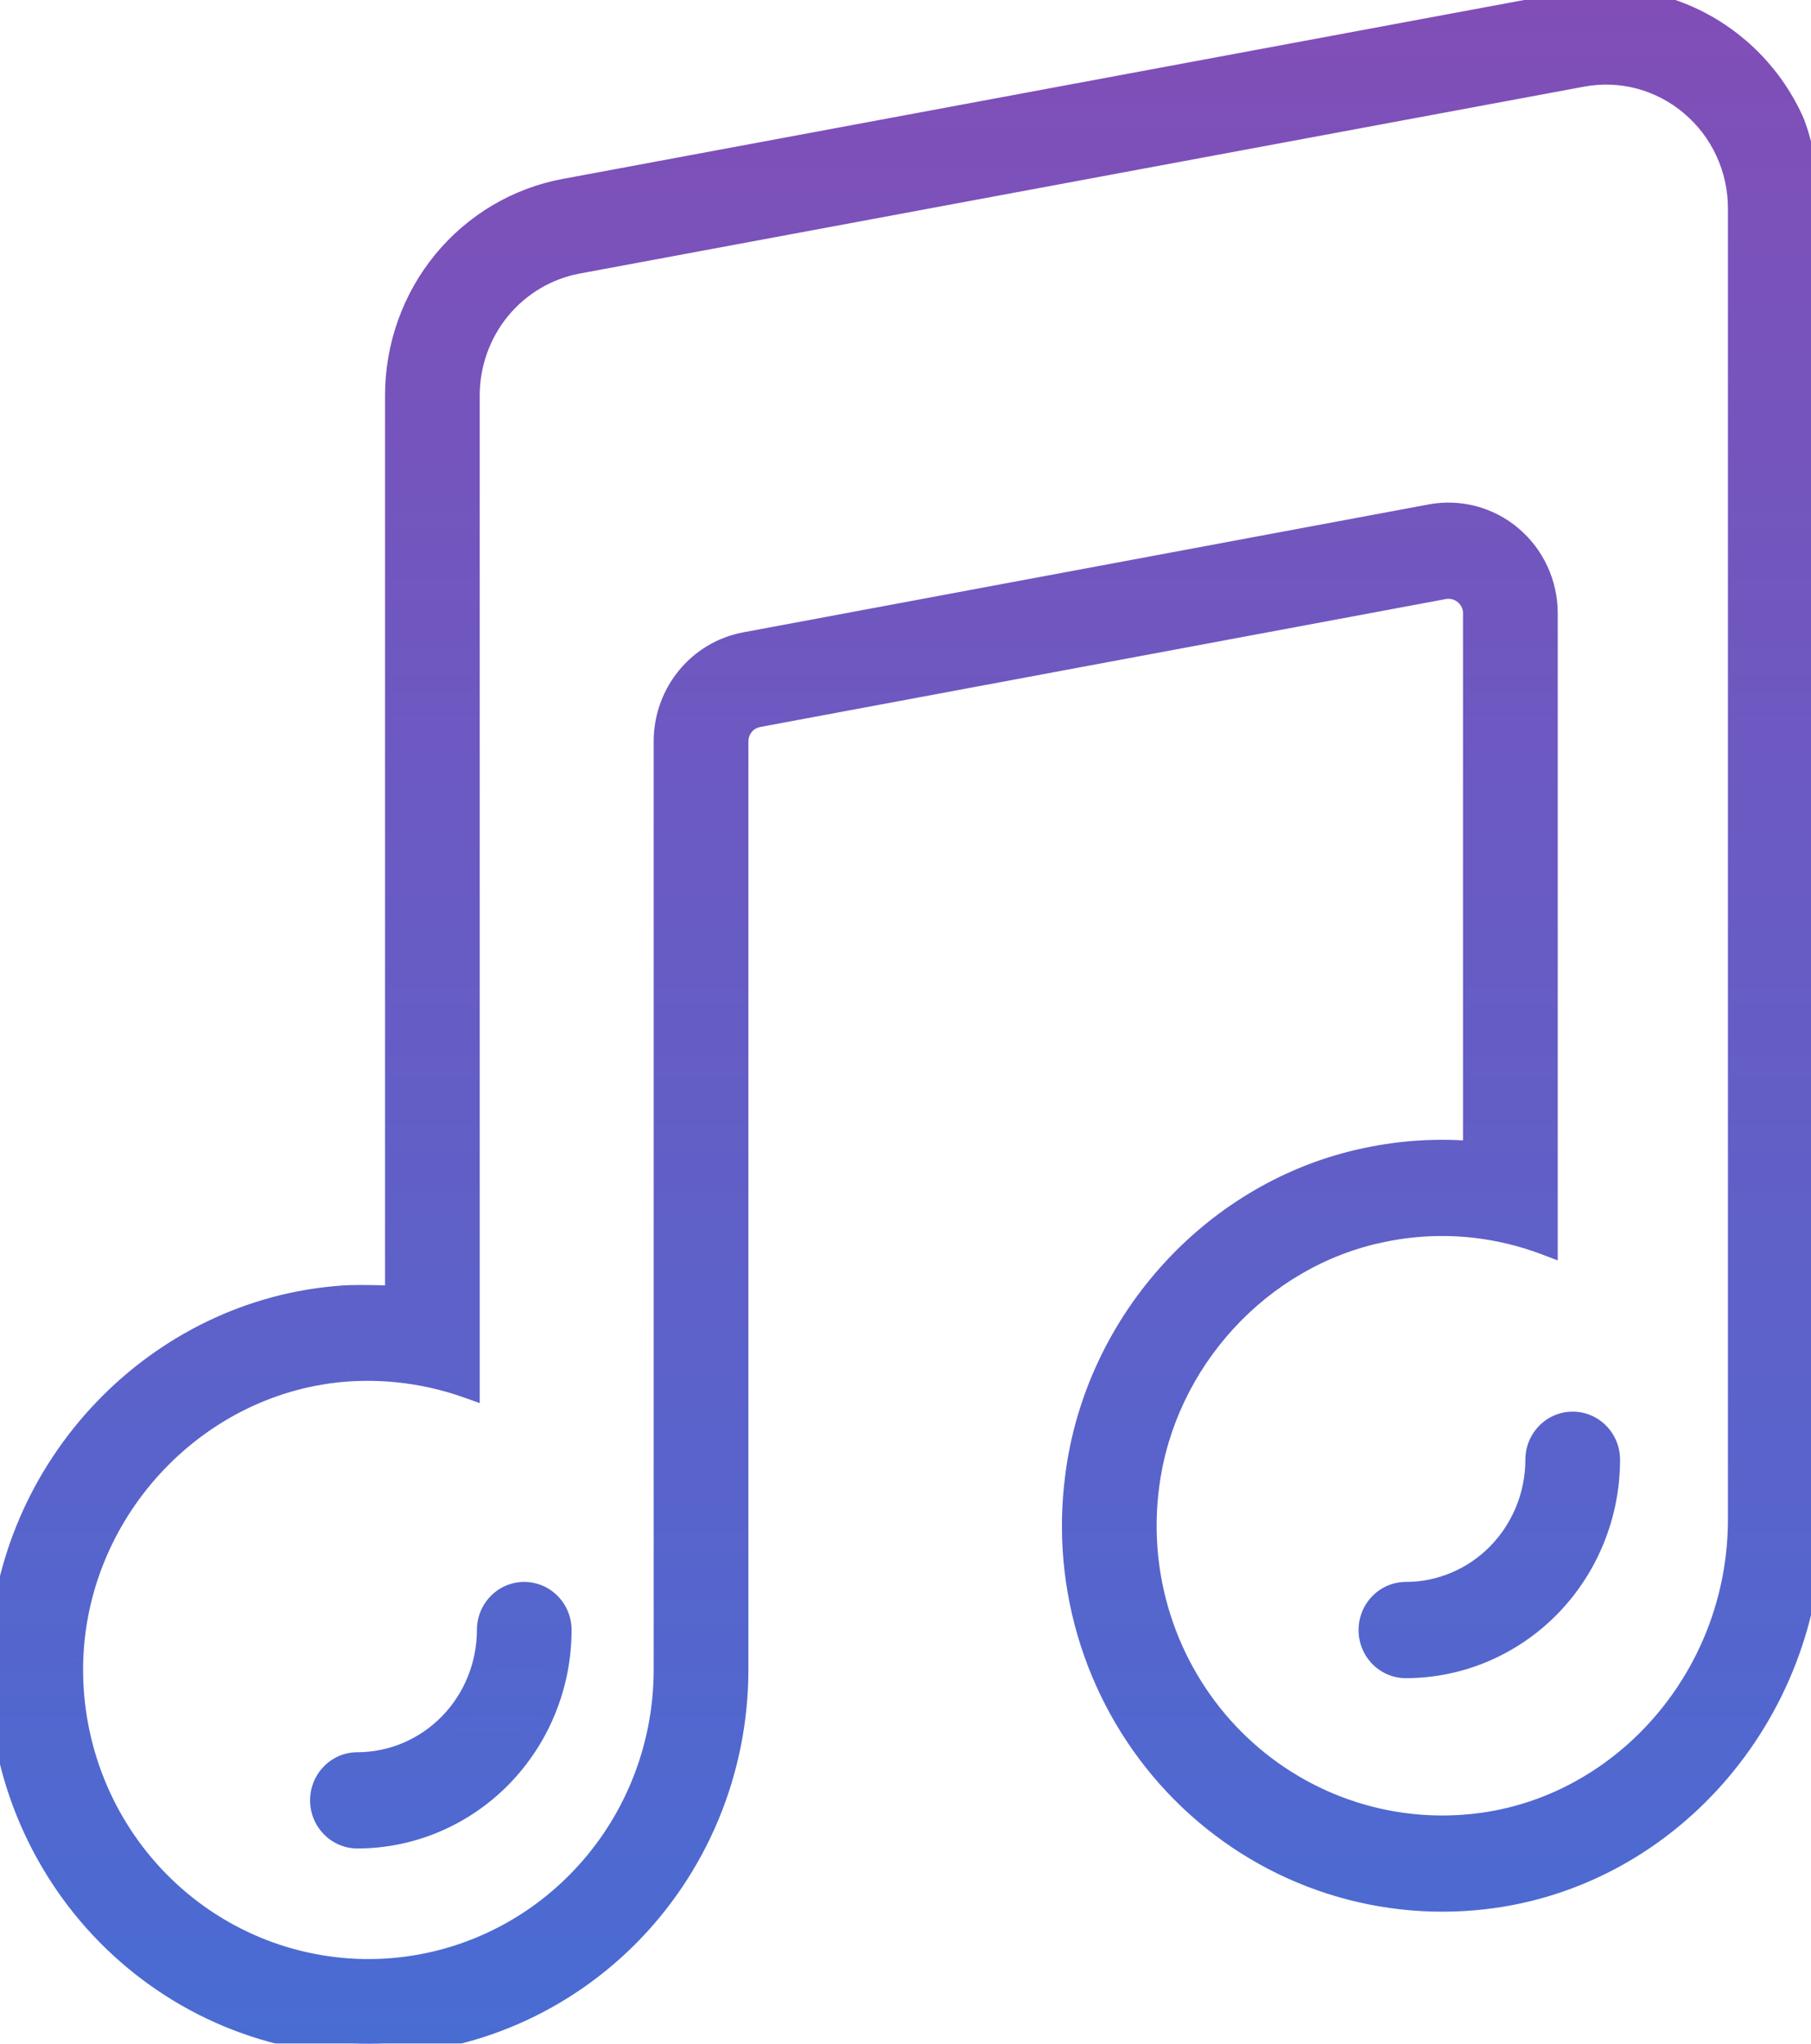
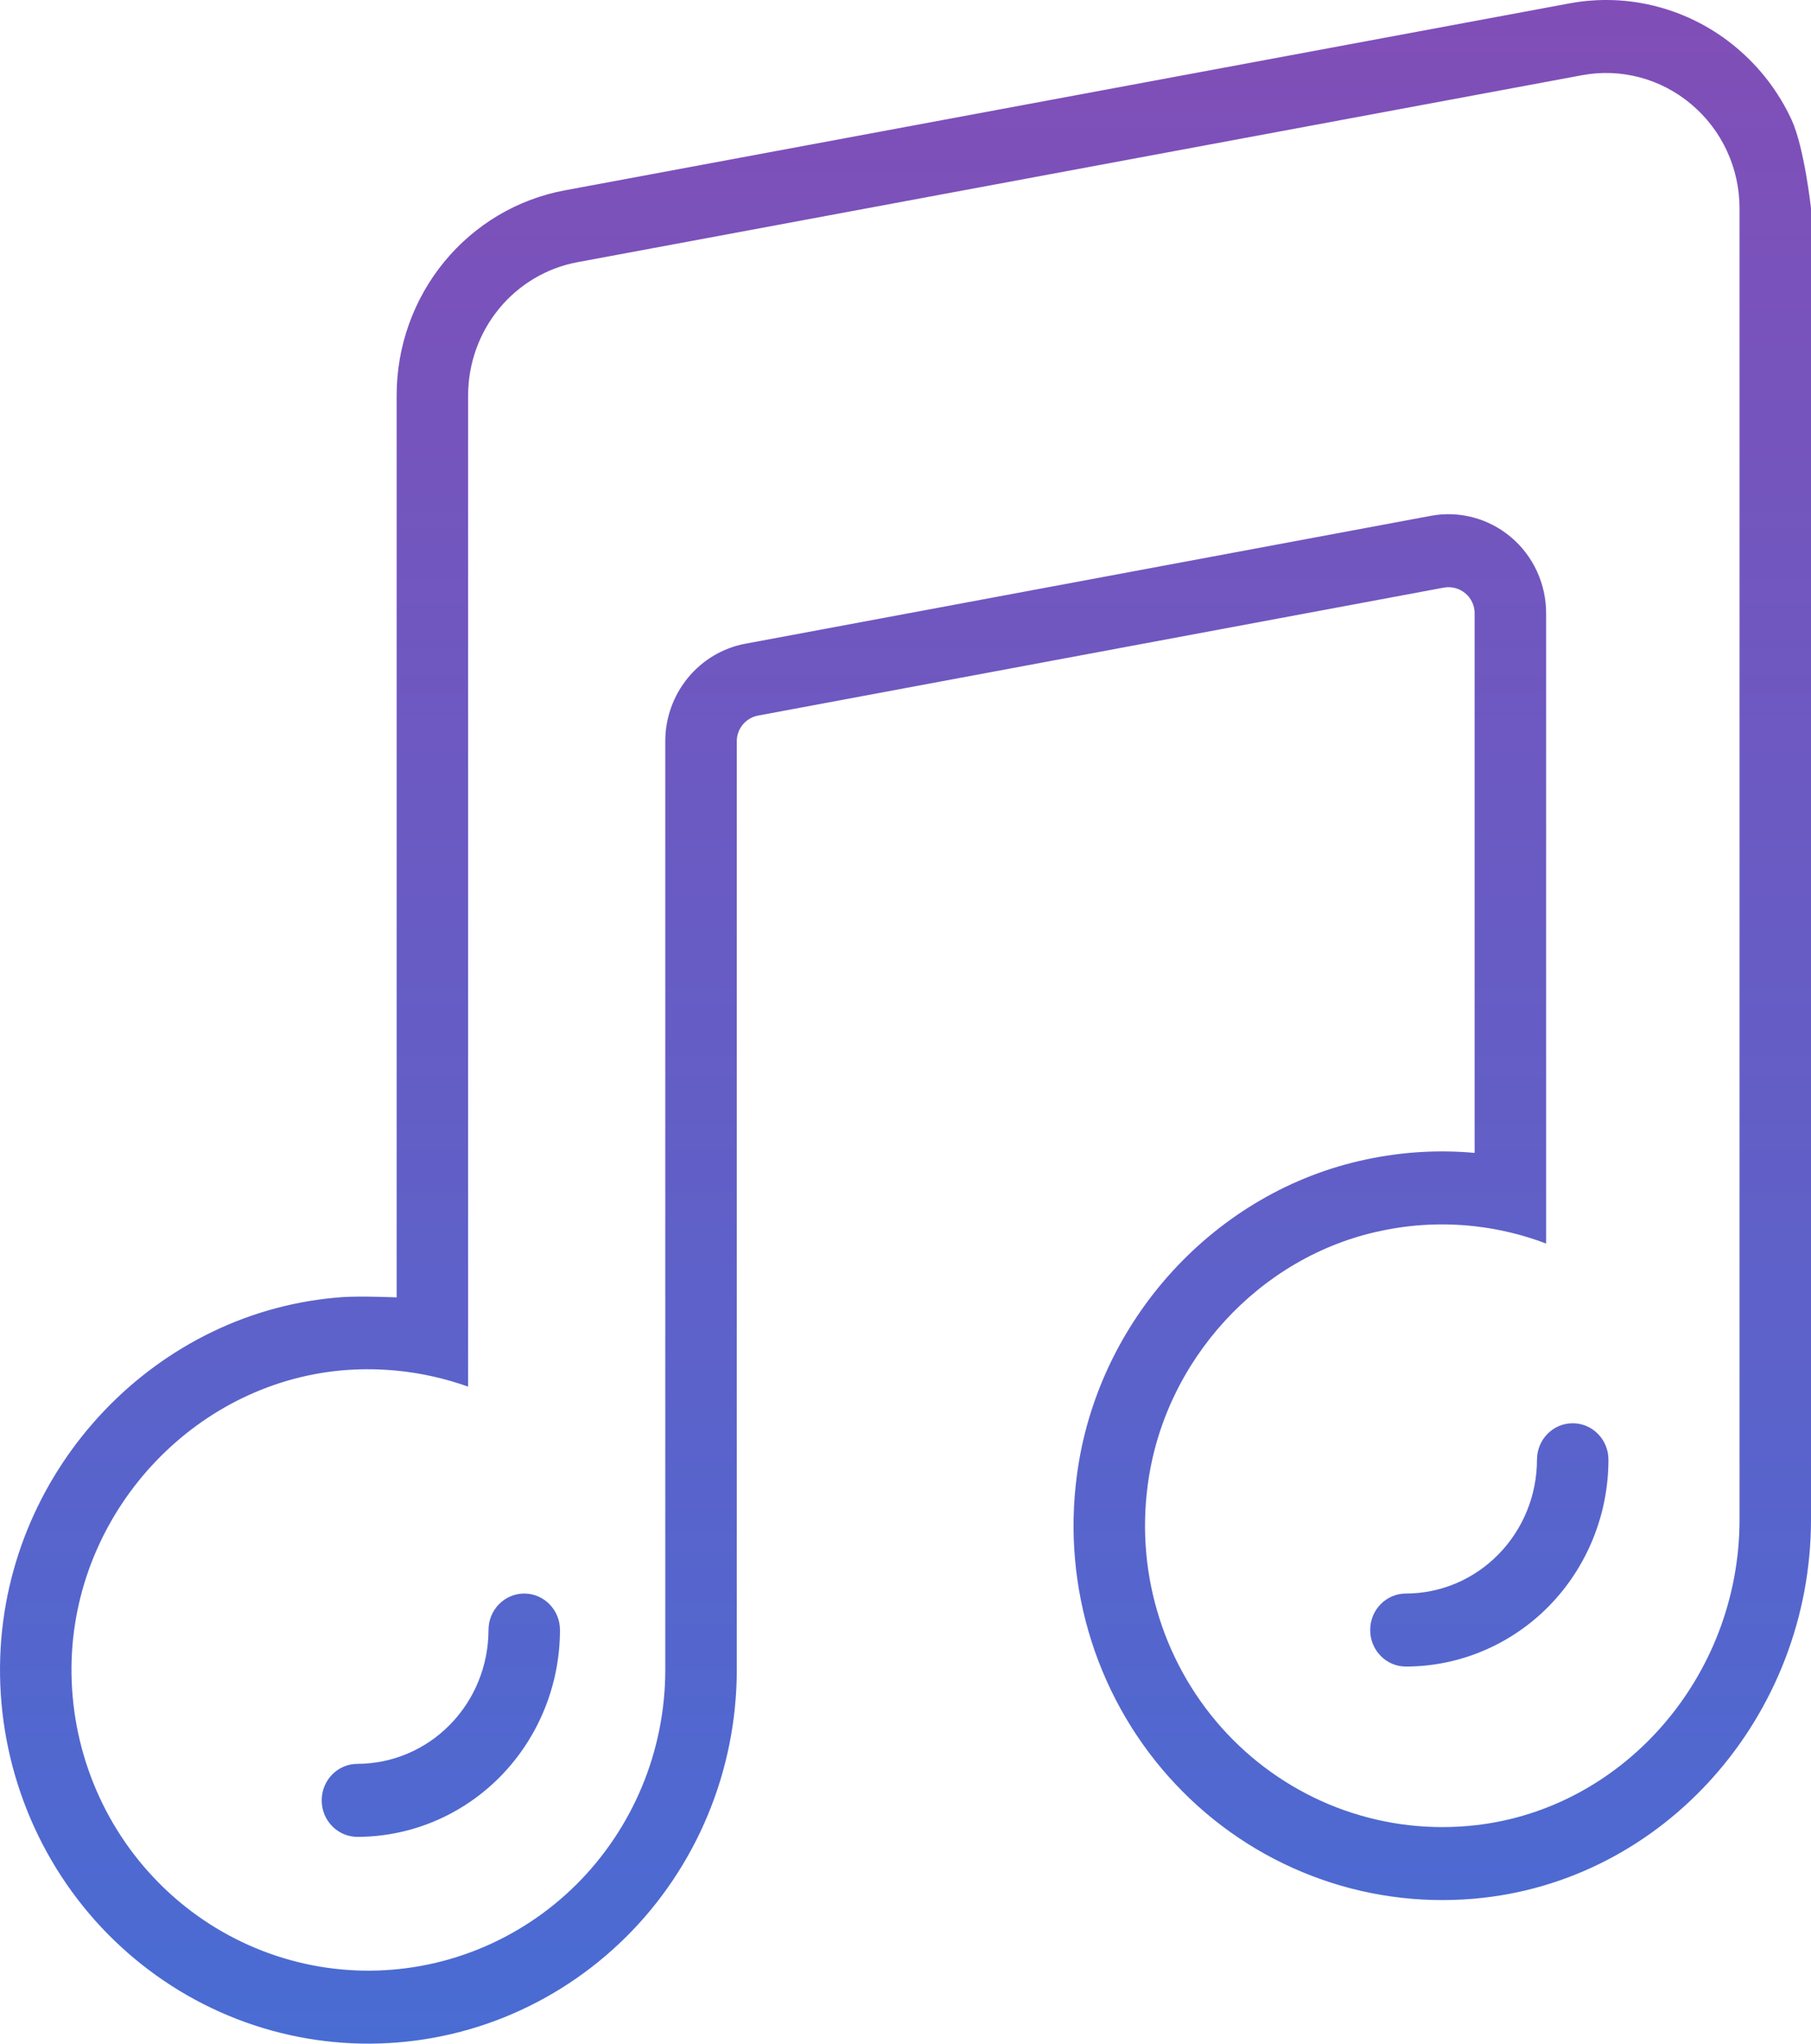
<svg xmlns="http://www.w3.org/2000/svg" width="39" height="44" viewBox="0 0 39 44" fill="none">
  <mask maskUnits="userSpaceOnUse" x="-1" y="-1" width="41" height="46" fill="black">
    <rect fill="white" x="-1" y="-1" width="41" height="46" />
    <path fill-rule="evenodd" clip-rule="evenodd" d="M10.081 8.509C10.082 7.828 10.318 7.169 10.748 6.645C11.178 6.122 11.775 5.768 12.436 5.645L34.065 1.62C34.48 1.542 34.906 1.558 35.314 1.666C35.722 1.775 36.101 1.973 36.424 2.247C36.749 2.52 37.01 2.862 37.189 3.249C37.368 3.635 37.461 4.058 37.461 4.485V32.715C37.461 36.136 34.893 39.036 31.606 39.314C30.651 39.397 29.689 39.261 28.792 38.917C27.896 38.573 27.087 38.029 26.425 37.326C25.764 36.623 25.267 35.778 24.971 34.853C24.675 33.929 24.587 32.949 24.715 31.986C25.06 29.302 27.124 27.044 29.742 26.5C30.407 26.358 31.087 26.326 31.756 26.401C32.28 26.46 32.798 26.584 33.296 26.774V13.202C33.296 12.89 33.228 12.581 33.097 12.298C32.967 12.015 32.776 11.765 32.539 11.565C32.302 11.365 32.025 11.22 31.727 11.141C31.428 11.061 31.117 11.049 30.813 11.106L16.048 13.86C15.565 13.951 15.128 14.211 14.814 14.594C14.5 14.977 14.327 15.459 14.327 15.957V35.963C14.325 36.823 14.155 37.674 13.825 38.466C13.495 39.258 13.014 39.976 12.408 40.578C11.802 41.179 11.083 41.653 10.295 41.97C9.506 42.288 8.664 42.443 7.815 42.428C6.967 42.412 6.13 42.225 5.354 41.878C4.578 41.531 3.877 41.031 3.294 40.407C2.71 39.784 2.254 39.048 1.954 38.244C1.653 37.44 1.514 36.584 1.543 35.724C1.659 32.449 4.273 29.713 7.495 29.494C7.845 29.471 8.195 29.477 8.542 29.51C9.066 29.561 9.583 29.677 10.081 29.854V8.509ZM8.542 27.933V8.508C8.542 7.457 8.907 6.44 9.568 5.635C10.23 4.83 11.147 4.288 12.159 4.099L33.786 0.075L33.788 0.075C34.423 -0.045 35.077 -0.021 35.702 0.146C36.327 0.312 36.909 0.616 37.406 1.037C37.903 1.456 38.305 1.981 38.581 2.577C38.857 3.174 39 4.486 39 4.486M8.542 27.933C8.542 27.933 7.779 27.901 7.396 27.926L7.393 27.926C3.391 28.198 0.15 31.579 0.005 35.668L0.005 35.669C-0.032 36.739 0.142 37.804 0.516 38.804C0.889 39.804 1.455 40.718 2.18 41.493C2.905 42.267 3.774 42.888 4.737 43.318C5.699 43.748 6.736 43.979 7.787 43.999C8.838 44.018 9.883 43.826 10.86 43.432C11.837 43.038 12.728 42.451 13.481 41.704C14.233 40.957 14.832 40.066 15.242 39.08C15.652 38.095 15.864 37.037 15.867 35.967L15.867 15.958L15.867 15.957C15.867 15.829 15.911 15.704 15.994 15.603C16.077 15.502 16.194 15.431 16.326 15.406L16.327 15.406L31.089 12.652C31.172 12.636 31.257 12.64 31.338 12.661C31.42 12.683 31.494 12.722 31.558 12.776C31.621 12.829 31.671 12.895 31.705 12.969C31.739 13.042 31.756 13.122 31.756 13.202V24.822C30.983 24.752 30.199 24.798 29.431 24.961C26.176 25.639 23.621 28.428 23.189 31.779C23.031 32.975 23.14 34.193 23.507 35.341C23.875 36.491 24.493 37.541 25.315 38.414C26.136 39.288 27.139 39.962 28.251 40.388C29.362 40.815 30.552 40.982 31.735 40.88C35.843 40.531 39 36.929 39 32.715V4.486" />
    <path fill-rule="evenodd" clip-rule="evenodd" d="M33.869 30.643C34.294 30.643 34.639 30.995 34.638 31.429C34.637 32.609 34.177 33.741 33.36 34.576C32.542 35.41 31.433 35.88 30.277 35.881C29.852 35.882 29.507 35.53 29.507 35.096C29.506 34.662 29.85 34.31 30.275 34.309C31.024 34.309 31.742 34.005 32.271 33.464C32.8 32.924 33.098 32.192 33.099 31.428C33.099 30.994 33.444 30.642 33.869 30.643Z" />
    <path fill-rule="evenodd" clip-rule="evenodd" d="M11.29 34.309C11.715 34.31 12.06 34.662 12.059 35.096C12.058 36.276 11.598 37.408 10.781 38.242C9.963 39.077 8.855 39.546 7.698 39.548C7.273 39.548 6.928 39.197 6.928 38.763C6.927 38.329 7.271 37.977 7.696 37.976C8.445 37.975 9.163 37.671 9.692 37.131C10.221 36.591 10.519 35.858 10.52 35.094C10.52 34.661 10.865 34.309 11.29 34.309Z" />
  </mask>
  <path fill-rule="evenodd" clip-rule="evenodd" d="M10.081 8.509C10.082 7.828 10.318 7.169 10.748 6.645C11.178 6.122 11.775 5.768 12.436 5.645L34.065 1.62C34.48 1.542 34.906 1.558 35.314 1.666C35.722 1.775 36.101 1.973 36.424 2.247C36.749 2.52 37.01 2.862 37.189 3.249C37.368 3.635 37.461 4.058 37.461 4.485V32.715C37.461 36.136 34.893 39.036 31.606 39.314C30.651 39.397 29.689 39.261 28.792 38.917C27.896 38.573 27.087 38.029 26.425 37.326C25.764 36.623 25.267 35.778 24.971 34.853C24.675 33.929 24.587 32.949 24.715 31.986C25.06 29.302 27.124 27.044 29.742 26.5C30.407 26.358 31.087 26.326 31.756 26.401C32.28 26.46 32.798 26.584 33.296 26.774V13.202C33.296 12.89 33.228 12.581 33.097 12.298C32.967 12.015 32.776 11.765 32.539 11.565C32.302 11.365 32.025 11.22 31.727 11.141C31.428 11.061 31.117 11.049 30.813 11.106L16.048 13.86C15.565 13.951 15.128 14.211 14.814 14.594C14.5 14.977 14.327 15.459 14.327 15.957V35.963C14.325 36.823 14.155 37.674 13.825 38.466C13.495 39.258 13.014 39.976 12.408 40.578C11.802 41.179 11.083 41.653 10.295 41.97C9.506 42.288 8.664 42.443 7.815 42.428C6.967 42.412 6.13 42.225 5.354 41.878C4.578 41.531 3.877 41.031 3.294 40.407C2.71 39.784 2.254 39.048 1.954 38.244C1.653 37.44 1.514 36.584 1.543 35.724C1.659 32.449 4.273 29.713 7.495 29.494C7.845 29.471 8.195 29.477 8.542 29.51C9.066 29.561 9.583 29.677 10.081 29.854V8.509ZM8.542 27.933V8.508C8.542 7.457 8.907 6.44 9.568 5.635C10.23 4.83 11.147 4.288 12.159 4.099L33.786 0.075L33.788 0.075C34.423 -0.045 35.077 -0.021 35.702 0.146C36.327 0.312 36.909 0.616 37.406 1.037C37.903 1.456 38.305 1.981 38.581 2.577C38.857 3.174 39 4.486 39 4.486M8.542 27.933C8.542 27.933 7.779 27.901 7.396 27.926L7.393 27.926C3.391 28.198 0.15 31.579 0.005 35.668L0.005 35.669C-0.032 36.739 0.142 37.804 0.516 38.804C0.889 39.804 1.455 40.718 2.18 41.493C2.905 42.267 3.774 42.888 4.737 43.318C5.699 43.748 6.736 43.979 7.787 43.999C8.838 44.018 9.883 43.826 10.86 43.432C11.837 43.038 12.728 42.451 13.481 41.704C14.233 40.957 14.832 40.066 15.242 39.08C15.652 38.095 15.864 37.037 15.867 35.967L15.867 15.958L15.867 15.957C15.867 15.829 15.911 15.704 15.994 15.603C16.077 15.502 16.194 15.431 16.326 15.406L16.327 15.406L31.089 12.652C31.172 12.636 31.257 12.64 31.338 12.661C31.42 12.683 31.494 12.722 31.558 12.776C31.621 12.829 31.671 12.895 31.705 12.969C31.739 13.042 31.756 13.122 31.756 13.202V24.822C30.983 24.752 30.199 24.798 29.431 24.961C26.176 25.639 23.621 28.428 23.189 31.779C23.031 32.975 23.14 34.193 23.507 35.341C23.875 36.491 24.493 37.541 25.315 38.414C26.136 39.288 27.139 39.962 28.251 40.388C29.362 40.815 30.552 40.982 31.735 40.88C35.843 40.531 39 36.929 39 32.715V4.486" fill="url(#paint0_linear_1043_2687)" />
  <path fill-rule="evenodd" clip-rule="evenodd" d="M33.869 30.643C34.294 30.643 34.639 30.995 34.638 31.429C34.637 32.609 34.177 33.741 33.36 34.576C32.542 35.41 31.433 35.88 30.277 35.881C29.852 35.882 29.507 35.53 29.507 35.096C29.506 34.662 29.85 34.31 30.275 34.309C31.024 34.309 31.742 34.005 32.271 33.464C32.8 32.924 33.098 32.192 33.099 31.428C33.099 30.994 33.444 30.642 33.869 30.643Z" fill="url(#paint1_linear_1043_2687)" />
  <path fill-rule="evenodd" clip-rule="evenodd" d="M11.29 34.309C11.715 34.31 12.06 34.662 12.059 35.096C12.058 36.276 11.598 37.408 10.781 38.242C9.963 39.077 8.855 39.546 7.698 39.548C7.273 39.548 6.928 39.197 6.928 38.763C6.927 38.329 7.271 37.977 7.696 37.976C8.445 37.975 9.163 37.671 9.692 37.131C10.221 36.591 10.519 35.858 10.52 35.094C10.52 34.661 10.865 34.309 11.29 34.309Z" fill="url(#paint2_linear_1043_2687)" />
-   <path d="M10.748 6.645L10.941 6.804V6.804L10.748 6.645ZM10.081 8.509L9.831 8.509V8.509H10.081ZM12.436 5.645L12.39 5.399L12.39 5.399L12.436 5.645ZM34.065 1.62L34.111 1.866L34.112 1.866L34.065 1.62ZM35.314 1.666L35.378 1.425L35.314 1.666ZM36.424 2.247L36.263 2.438L36.263 2.439L36.424 2.247ZM37.461 4.485L37.211 4.485V4.485H37.461ZM31.606 39.314L31.585 39.065L31.584 39.065L31.606 39.314ZM28.792 38.917L28.703 39.151L28.792 38.917ZM26.425 37.326L26.607 37.155H26.607L26.425 37.326ZM24.971 34.853L25.209 34.777L24.971 34.853ZM24.715 31.986L24.963 32.019L24.963 32.018L24.715 31.986ZM29.742 26.5L29.793 26.745L29.794 26.745L29.742 26.5ZM31.756 26.401L31.729 26.649L31.756 26.401ZM33.296 26.774L33.207 27.008L33.546 27.137V26.774H33.296ZM33.296 13.202H33.546V13.202L33.296 13.202ZM33.097 12.298L32.87 12.403V12.403L33.097 12.298ZM32.539 11.565L32.7 11.374V11.374L32.539 11.565ZM31.727 11.141L31.662 11.382L31.727 11.141ZM30.813 11.106L30.768 10.86L30.768 10.86L30.813 11.106ZM16.048 13.86L16.002 13.615L16.002 13.615L16.048 13.86ZM14.814 14.594L14.621 14.435L14.814 14.594ZM14.327 15.957L14.077 15.957V15.957H14.327ZM14.327 35.963L14.577 35.964V35.963H14.327ZM13.825 38.466L14.056 38.562L13.825 38.466ZM12.408 40.578L12.231 40.4H12.231L12.408 40.578ZM10.295 41.97L10.388 42.202H10.388L10.295 41.97ZM7.815 42.428L7.82 42.178L7.815 42.428ZM5.354 41.878L5.456 41.65L5.354 41.878ZM3.294 40.407L3.476 40.237H3.476L3.294 40.407ZM1.543 35.724L1.293 35.715L1.293 35.716L1.543 35.724ZM7.495 29.494L7.479 29.244L7.478 29.244L7.495 29.494ZM8.542 29.51L8.566 29.262H8.566L8.542 29.51ZM10.081 29.854L9.997 30.09L10.331 30.209V29.854H10.081ZM8.542 27.933L8.531 28.183L8.792 28.194V27.933H8.542ZM8.542 8.508L8.292 8.508V8.508H8.542ZM9.568 5.635L9.375 5.476L9.568 5.635ZM12.159 4.099L12.114 3.853L12.113 3.853L12.159 4.099ZM33.786 0.075L33.831 0.321L33.832 0.321L33.786 0.075ZM33.788 0.075L33.742 -0.171L33.742 -0.171L33.788 0.075ZM35.702 0.146L35.766 -0.096V-0.096L35.702 0.146ZM37.406 1.037L37.244 1.227L37.245 1.228L37.406 1.037ZM38.581 2.577L38.354 2.682V2.682L38.581 2.577ZM39 4.486H39.25V4.473L39.248 4.459L39 4.486ZM7.396 27.926L7.38 27.676L7.379 27.676L7.396 27.926ZM7.393 27.926L7.376 27.677H7.376L7.393 27.926ZM0.005 35.668L-0.245 35.659L-0.245 35.659L0.005 35.668ZM0.005 35.669L-0.245 35.661L-0.245 35.661L0.005 35.669ZM0.516 38.804L0.281 38.892H0.281L0.516 38.804ZM2.18 41.493L2.363 41.322H2.363L2.18 41.493ZM4.737 43.318L4.635 43.546H4.635L4.737 43.318ZM10.86 43.432L10.953 43.664H10.953L10.86 43.432ZM13.481 41.704L13.305 41.527L13.481 41.704ZM15.242 39.08L15.473 39.176L15.242 39.08ZM15.867 35.967L16.117 35.967V35.967H15.867ZM15.867 15.958L15.617 15.957V15.958H15.867ZM15.867 15.957L15.617 15.957V15.957L15.867 15.957ZM15.994 15.603L16.187 15.761L15.994 15.603ZM16.326 15.406L16.28 15.16L16.28 15.16L16.326 15.406ZM16.327 15.406L16.281 15.16L16.281 15.16L16.327 15.406ZM31.089 12.652L31.043 12.406L31.043 12.406L31.089 12.652ZM31.338 12.661L31.403 12.42H31.403L31.338 12.661ZM31.558 12.776L31.396 12.967L31.396 12.967L31.558 12.776ZM31.705 12.969L31.932 12.864L31.932 12.864L31.705 12.969ZM31.756 13.202H32.007V13.202L31.756 13.202ZM31.756 24.822L31.734 25.071L32.007 25.095V24.822H31.756ZM29.431 24.961L29.482 25.206L29.483 25.206L29.431 24.961ZM23.189 31.779L23.437 31.811L23.437 31.811L23.189 31.779ZM23.507 35.341L23.745 35.265L23.507 35.341ZM25.315 38.414L25.132 38.585V38.585L25.315 38.414ZM28.251 40.388L28.34 40.155H28.34L28.251 40.388ZM31.735 40.88L31.714 40.631L31.713 40.631L31.735 40.88ZM34.638 31.429L34.388 31.429L34.638 31.429ZM33.869 30.643L33.869 30.893L33.869 30.643ZM33.36 34.576L33.181 34.401L33.36 34.576ZM30.277 35.881L30.277 35.631L30.277 35.881ZM29.507 35.096L29.257 35.096L29.507 35.096ZM30.275 34.309L30.275 34.059L30.275 34.309ZM32.271 33.464L32.45 33.639L32.271 33.464ZM33.099 31.428L32.849 31.428V31.428L33.099 31.428ZM12.059 35.096L11.809 35.096L12.059 35.096ZM11.29 34.309L11.29 34.559L11.29 34.309ZM10.781 38.242L10.602 38.067L10.781 38.242ZM7.698 39.548L7.698 39.298L7.698 39.548ZM6.928 38.763L6.678 38.763L6.928 38.763ZM7.696 37.976L7.696 37.726L7.696 37.976ZM9.692 37.131L9.871 37.306L9.692 37.131ZM10.52 35.094L10.27 35.094L10.52 35.094ZM10.555 6.487C10.087 7.055 9.832 7.77 9.831 8.509L10.331 8.509C10.332 7.886 10.548 7.282 10.941 6.804L10.555 6.487ZM12.39 5.399C11.671 5.533 11.022 5.918 10.555 6.487L10.941 6.804C11.334 6.326 11.879 6.003 12.482 5.89L12.39 5.399ZM34.02 1.375L12.39 5.399L12.482 5.89L34.111 1.866L34.02 1.375ZM35.378 1.425C34.934 1.307 34.47 1.29 34.019 1.375L34.112 1.866C34.489 1.795 34.878 1.809 35.25 1.908L35.378 1.425ZM36.586 2.057C36.234 1.759 35.822 1.543 35.378 1.425L35.25 1.908C35.622 2.007 35.967 2.188 36.263 2.438L36.586 2.057ZM37.416 3.144C37.221 2.724 36.938 2.352 36.585 2.056L36.263 2.439C36.56 2.688 36.798 3 36.962 3.354L37.416 3.144ZM37.711 4.485C37.711 4.021 37.61 3.563 37.416 3.144L36.962 3.354C37.126 3.707 37.211 4.094 37.211 4.485L37.711 4.485ZM37.711 32.715V4.485H37.211V32.715H37.711ZM31.627 39.563C35.051 39.273 37.711 36.258 37.711 32.715H37.211C37.211 36.014 34.734 38.798 31.585 39.065L31.627 39.563ZM28.703 39.151C29.635 39.508 30.635 39.649 31.628 39.563L31.584 39.065C30.667 39.145 29.743 39.014 28.882 38.684L28.703 39.151ZM26.243 37.497C26.93 38.228 27.771 38.793 28.703 39.151L28.882 38.684C28.021 38.353 27.243 37.831 26.607 37.155L26.243 37.497ZM24.733 34.929C25.04 35.889 25.556 36.767 26.243 37.497L26.607 37.155C25.971 36.478 25.493 35.666 25.209 34.777L24.733 34.929ZM24.468 31.953C24.335 32.953 24.425 33.97 24.733 34.929L25.209 34.777C24.924 33.888 24.84 32.945 24.963 32.019L24.468 31.953ZM29.692 26.255C26.967 26.821 24.825 29.166 24.467 31.954L24.963 32.018C25.294 29.437 27.282 27.267 29.793 26.745L29.692 26.255ZM31.784 26.152C31.089 26.074 30.382 26.108 29.69 26.256L29.794 26.745C30.433 26.608 31.086 26.577 31.729 26.649L31.784 26.152ZM33.385 26.541C32.867 26.343 32.329 26.214 31.784 26.152L31.729 26.649C32.232 26.706 32.728 26.826 33.207 27.008L33.385 26.541ZM32.87 12.403C32.986 12.653 33.046 12.926 33.046 13.202L33.546 13.202C33.546 12.854 33.47 12.509 33.324 12.193L32.87 12.403ZM32.378 11.756C32.587 11.932 32.755 12.153 32.87 12.403L33.324 12.193C33.178 11.877 32.965 11.598 32.7 11.374L32.378 11.756ZM31.662 11.382C31.925 11.452 32.169 11.58 32.378 11.756L32.7 11.374C32.435 11.15 32.125 10.988 31.791 10.899L31.662 11.382ZM30.859 11.351C31.126 11.302 31.4 11.312 31.662 11.382L31.791 10.899C31.457 10.81 31.108 10.797 30.768 10.86L30.859 11.351ZM16.094 14.106L30.859 11.351L30.768 10.86L16.002 13.615L16.094 14.106ZM15.007 14.752C15.284 14.414 15.669 14.186 16.094 14.106L16.002 13.615C15.46 13.717 14.972 14.007 14.621 14.435L15.007 14.752ZM14.577 15.957C14.577 15.516 14.73 15.09 15.007 14.752L14.621 14.435C14.27 14.863 14.078 15.401 14.077 15.957L14.577 15.957ZM14.577 35.963V15.957H14.077V35.963H14.577ZM14.056 38.562C14.398 37.74 14.575 36.856 14.577 35.964L14.077 35.963C14.075 36.79 13.911 37.608 13.594 38.37L14.056 38.562ZM12.584 40.755C13.213 40.13 13.714 39.385 14.056 38.562L13.594 38.37C13.277 39.132 12.814 39.822 12.231 40.4L12.584 40.755ZM10.388 42.202C11.208 41.872 11.954 41.38 12.584 40.755L12.231 40.4C11.649 40.979 10.959 41.434 10.201 41.739L10.388 42.202ZM7.811 42.677C8.693 42.694 9.569 42.532 10.388 42.202L10.201 41.739C9.444 42.044 8.635 42.193 7.82 42.178L7.811 42.677ZM5.252 42.106C6.059 42.467 6.929 42.661 7.811 42.677L7.82 42.178C7.005 42.162 6.202 41.983 5.456 41.65L5.252 42.106ZM3.111 40.578C3.717 41.226 4.445 41.746 5.252 42.106L5.456 41.65C4.71 41.317 4.037 40.836 3.476 40.237L3.111 40.578ZM1.72 38.332C2.032 39.166 2.505 39.93 3.111 40.578L3.476 40.237C2.915 39.637 2.477 38.93 2.188 38.157L1.72 38.332ZM1.293 35.716C1.263 36.608 1.408 37.497 1.72 38.332L2.188 38.157C1.899 37.383 1.765 36.559 1.793 35.733L1.293 35.716ZM7.478 29.244C4.126 29.473 1.414 32.315 1.293 35.715L1.793 35.733C1.905 32.582 4.421 29.954 7.512 29.743L7.478 29.244ZM8.566 29.262C8.206 29.226 7.842 29.221 7.479 29.244L7.512 29.743C7.848 29.721 8.184 29.727 8.518 29.759L8.566 29.262ZM10.165 29.619C9.647 29.434 9.11 29.314 8.566 29.262L8.518 29.759C9.021 29.808 9.518 29.919 9.997 30.09L10.165 29.619ZM9.375 5.476C8.676 6.327 8.293 7.399 8.292 8.508L8.792 8.508C8.792 7.514 9.137 6.554 9.762 5.794L9.375 5.476ZM12.113 3.853C11.043 4.053 10.074 4.627 9.375 5.476L9.762 5.794C10.386 5.034 11.251 4.523 12.205 4.345L12.113 3.853ZM33.742 -0.171L33.739 -0.171L33.832 0.321L33.834 0.32L33.742 -0.171ZM35.766 -0.096C35.105 -0.272 34.414 -0.297 33.742 -0.171L33.834 0.32C34.433 0.208 35.049 0.231 35.638 0.387L35.766 -0.096ZM37.567 0.846C37.042 0.401 36.427 0.08 35.766 -0.096L35.638 0.387C36.227 0.544 36.775 0.83 37.244 1.227L37.567 0.846ZM38.808 2.472C38.517 1.843 38.093 1.288 37.567 0.845L37.245 1.228C37.714 1.623 38.093 2.12 38.354 2.682L38.808 2.472ZM39 4.486C39.248 4.459 39.248 4.459 39.248 4.459C39.248 4.459 39.248 4.459 39.248 4.459C39.248 4.459 39.248 4.459 39.248 4.459C39.248 4.458 39.248 4.458 39.248 4.458C39.248 4.457 39.248 4.456 39.248 4.455C39.248 4.452 39.247 4.448 39.247 4.443C39.246 4.433 39.244 4.418 39.242 4.399C39.237 4.361 39.23 4.306 39.221 4.239C39.203 4.104 39.176 3.918 39.14 3.712C39.07 3.311 38.961 2.804 38.808 2.472L38.354 2.682C38.477 2.947 38.577 3.395 38.648 3.798C38.682 3.996 38.708 4.175 38.726 4.305C38.734 4.37 38.741 4.422 38.745 4.458C38.747 4.476 38.749 4.49 38.75 4.5C38.751 4.504 38.751 4.508 38.751 4.51C38.751 4.511 38.751 4.512 38.751 4.512C38.751 4.513 38.751 4.513 38.752 4.513C38.752 4.513 38.752 4.513 38.752 4.513C38.752 4.513 38.752 4.513 38.752 4.513C38.752 4.513 38.752 4.513 39 4.486ZM8.542 27.933C8.553 27.683 8.553 27.683 8.552 27.683C8.552 27.683 8.552 27.683 8.552 27.683C8.552 27.683 8.552 27.683 8.552 27.683C8.552 27.683 8.552 27.683 8.552 27.683C8.551 27.683 8.551 27.683 8.55 27.683C8.549 27.683 8.546 27.683 8.543 27.683C8.538 27.683 8.529 27.682 8.518 27.682C8.496 27.681 8.464 27.68 8.425 27.679C8.347 27.676 8.238 27.673 8.118 27.67C7.879 27.665 7.583 27.663 7.38 27.676L7.413 28.175C7.592 28.163 7.868 28.165 8.107 28.17C8.225 28.172 8.331 28.176 8.408 28.178C8.446 28.18 8.477 28.181 8.499 28.182C8.509 28.182 8.517 28.182 8.523 28.183C8.526 28.183 8.528 28.183 8.529 28.183C8.53 28.183 8.53 28.183 8.531 28.183C8.531 28.183 8.531 28.183 8.531 28.183C8.531 28.183 8.531 28.183 8.531 28.183C8.531 28.183 8.531 28.183 8.531 28.183C8.531 28.183 8.531 28.183 8.542 27.933ZM7.379 27.676L7.376 27.677L7.41 28.175L7.413 28.175L7.379 27.676ZM7.376 27.677C3.243 27.958 -0.096 31.445 -0.245 35.659L0.255 35.676C0.395 31.713 3.539 28.439 7.41 28.175L7.376 27.677ZM-0.245 35.659L-0.245 35.661L0.255 35.678L0.255 35.676L-0.245 35.659ZM-0.245 35.661C-0.283 36.763 -0.104 37.861 0.281 38.892L0.75 38.717C0.388 37.748 0.219 36.715 0.255 35.678L-0.245 35.661ZM0.281 38.892C0.667 39.922 1.25 40.865 1.998 41.664L2.363 41.322C1.661 40.572 1.112 39.686 0.75 38.717L0.281 38.892ZM1.998 41.664C2.745 42.462 3.642 43.102 4.635 43.546L4.839 43.089C3.907 42.673 3.065 42.072 2.363 41.322L1.998 41.664ZM4.635 43.546C5.628 43.989 6.698 44.228 7.782 44.249L7.792 43.749C6.775 43.73 5.771 43.506 4.839 43.089L4.635 43.546ZM7.782 44.249C8.867 44.269 9.945 44.07 10.953 43.664L10.767 43.2C9.82 43.581 8.809 43.768 7.792 43.749L7.782 44.249ZM10.953 43.664C11.962 43.258 12.881 42.652 13.657 41.882L13.305 41.527C12.576 42.251 11.713 42.819 10.767 43.2L10.953 43.664ZM13.657 41.882C14.433 41.111 15.05 40.192 15.473 39.176L15.011 38.984C14.614 39.939 14.034 40.803 13.305 41.527L13.657 41.882ZM15.473 39.176C15.895 38.161 16.114 37.07 16.117 35.967L15.617 35.966C15.614 37.004 15.408 38.029 15.011 38.984L15.473 39.176ZM16.117 15.958L16.117 15.957L15.617 15.957L15.617 15.957L16.117 15.958ZM16.117 15.957C16.117 15.887 16.141 15.818 16.187 15.761L15.801 15.444C15.681 15.59 15.617 15.771 15.617 15.957L16.117 15.957ZM16.187 15.761C16.233 15.705 16.299 15.666 16.373 15.652L16.28 15.16C16.089 15.197 15.921 15.298 15.801 15.444L16.187 15.761ZM16.373 15.652L16.374 15.651L16.281 15.16L16.28 15.16L16.373 15.652ZM16.373 15.652L31.135 12.898L31.043 12.406L16.281 15.16L16.373 15.652ZM31.134 12.898C31.181 12.889 31.229 12.891 31.274 12.903L31.403 12.42C31.285 12.389 31.163 12.384 31.043 12.406L31.134 12.898ZM31.274 12.903C31.32 12.915 31.361 12.937 31.396 12.967L31.719 12.585C31.628 12.508 31.52 12.451 31.403 12.42L31.274 12.903ZM31.396 12.967C31.432 12.996 31.459 13.033 31.478 13.074L31.932 12.864C31.883 12.757 31.81 12.662 31.719 12.585L31.396 12.967ZM31.478 13.074C31.497 13.114 31.506 13.158 31.506 13.202L32.007 13.202C32.006 13.086 31.981 12.97 31.932 12.864L31.478 13.074ZM31.506 13.202V24.822H32.007V13.202H31.506ZM31.779 24.573C30.98 24.5 30.172 24.548 29.379 24.717L29.483 25.206C30.227 25.047 30.985 25.003 31.734 25.071L31.779 24.573ZM29.38 24.716C26.019 25.416 23.386 28.292 22.941 31.747L23.437 31.811C23.855 28.563 26.334 25.862 29.482 25.206L29.38 24.716ZM22.942 31.746C22.778 32.979 22.89 34.234 23.269 35.418L23.745 35.265C23.389 34.152 23.284 32.972 23.437 31.811L22.942 31.746ZM23.269 35.418C23.649 36.602 24.285 37.685 25.132 38.585L25.497 38.243C24.701 37.397 24.102 36.379 23.745 35.265L23.269 35.418ZM25.132 38.585C25.979 39.486 27.015 40.182 28.161 40.622L28.34 40.155C27.264 39.742 26.292 39.089 25.497 38.243L25.132 38.585ZM28.161 40.622C29.307 41.061 30.536 41.235 31.757 41.129L31.713 40.631C30.569 40.73 29.416 40.568 28.34 40.155L28.161 40.622ZM31.756 41.129C36.001 40.769 39.25 37.05 39.25 32.715H38.75C38.75 36.807 35.684 40.294 31.714 40.631L31.756 41.129ZM39.25 32.715V4.486H38.75V32.715H39.25ZM33.046 13.202V26.774H33.546V13.202H33.046ZM9.831 8.509V29.854H10.331V8.509H9.831ZM8.292 8.508V27.933H8.792V8.508H8.292ZM33.74 -0.171L12.114 3.853L12.205 4.345L33.831 0.321L33.74 -0.171ZM16.117 35.967L16.117 15.958H15.617L15.617 35.967H16.117ZM34.888 31.43C34.889 30.862 34.437 30.393 33.869 30.393L33.869 30.893C34.151 30.893 34.388 31.128 34.388 31.429L34.888 31.43ZM33.538 34.751C34.402 33.869 34.887 32.674 34.888 31.43L34.388 31.429C34.387 32.545 33.952 33.613 33.181 34.401L33.538 34.751ZM30.277 36.131C31.502 36.13 32.674 35.632 33.538 34.751L33.181 34.401C32.41 35.188 31.365 35.63 30.277 35.631L30.277 36.131ZM29.257 35.096C29.257 35.664 29.709 36.132 30.277 36.131L30.277 35.631C29.995 35.631 29.757 35.397 29.757 35.096L29.257 35.096ZM30.275 34.059C29.707 34.06 29.256 34.529 29.257 35.096L29.757 35.096C29.756 34.795 29.994 34.56 30.276 34.559L30.275 34.059ZM32.093 33.289C31.61 33.782 30.956 34.059 30.275 34.059L30.276 34.559C31.092 34.559 31.874 34.227 32.45 33.639L32.093 33.289ZM32.849 31.428C32.848 32.127 32.575 32.796 32.093 33.289L32.45 33.639C33.025 33.052 33.348 32.257 33.349 31.428L32.849 31.428ZM33.869 30.393C33.301 30.392 32.849 30.86 32.849 31.428L33.349 31.428C33.349 31.127 33.587 30.893 33.869 30.893L33.869 30.393ZM12.309 35.096C12.31 34.529 11.858 34.06 11.29 34.059L11.29 34.559C11.572 34.56 11.809 34.795 11.809 35.096L12.309 35.096ZM10.959 38.417C11.823 37.535 12.308 36.341 12.309 35.096L11.809 35.096C11.808 36.211 11.373 37.28 10.602 38.067L10.959 38.417ZM7.699 39.798C8.923 39.796 10.095 39.299 10.959 38.417L10.602 38.067C9.831 38.855 8.786 39.296 7.698 39.298L7.699 39.798ZM6.678 38.763C6.678 39.33 7.131 39.798 7.699 39.798L7.698 39.298C7.416 39.298 7.178 39.063 7.178 38.763L6.678 38.763ZM7.696 37.726C7.128 37.727 6.677 38.196 6.678 38.763L7.178 38.763C7.177 38.462 7.415 38.227 7.697 38.226L7.696 37.726ZM9.514 36.956C9.031 37.449 8.377 37.725 7.696 37.726L7.697 38.226C8.513 38.225 9.295 37.894 9.871 37.306L9.514 36.956ZM10.27 35.094C10.269 35.794 9.997 36.463 9.514 36.956L9.871 37.306C10.446 36.719 10.769 35.923 10.77 35.095L10.27 35.094ZM11.29 34.059C10.722 34.059 10.27 34.527 10.27 35.094L10.77 35.095C10.77 34.794 11.008 34.559 11.29 34.559L11.29 34.059Z" fill="url(#paint3_linear_1043_2687)" mask="url(#path-1-outside-1_1043_2687)" />
  <defs>
    <linearGradient id="paint0_linear_1043_2687" x1="19.5" y1="0" x2="19.5" y2="44" gradientUnits="userSpaceOnUse">
      <stop stop-color="#814EB7" />
      <stop offset="1" stop-color="#496CD3" />
    </linearGradient>
    <linearGradient id="paint1_linear_1043_2687" x1="19.5" y1="0" x2="19.5" y2="44" gradientUnits="userSpaceOnUse">
      <stop stop-color="#814EB7" />
      <stop offset="1" stop-color="#496CD3" />
    </linearGradient>
    <linearGradient id="paint2_linear_1043_2687" x1="19.5" y1="0" x2="19.5" y2="44" gradientUnits="userSpaceOnUse">
      <stop stop-color="#814EB7" />
      <stop offset="1" stop-color="#496CD3" />
    </linearGradient>
    <linearGradient id="paint3_linear_1043_2687" x1="19.5" y1="0" x2="19.5" y2="44" gradientUnits="userSpaceOnUse">
      <stop stop-color="#814EB7" />
      <stop offset="1" stop-color="#496CD3" />
    </linearGradient>
  </defs>
</svg>